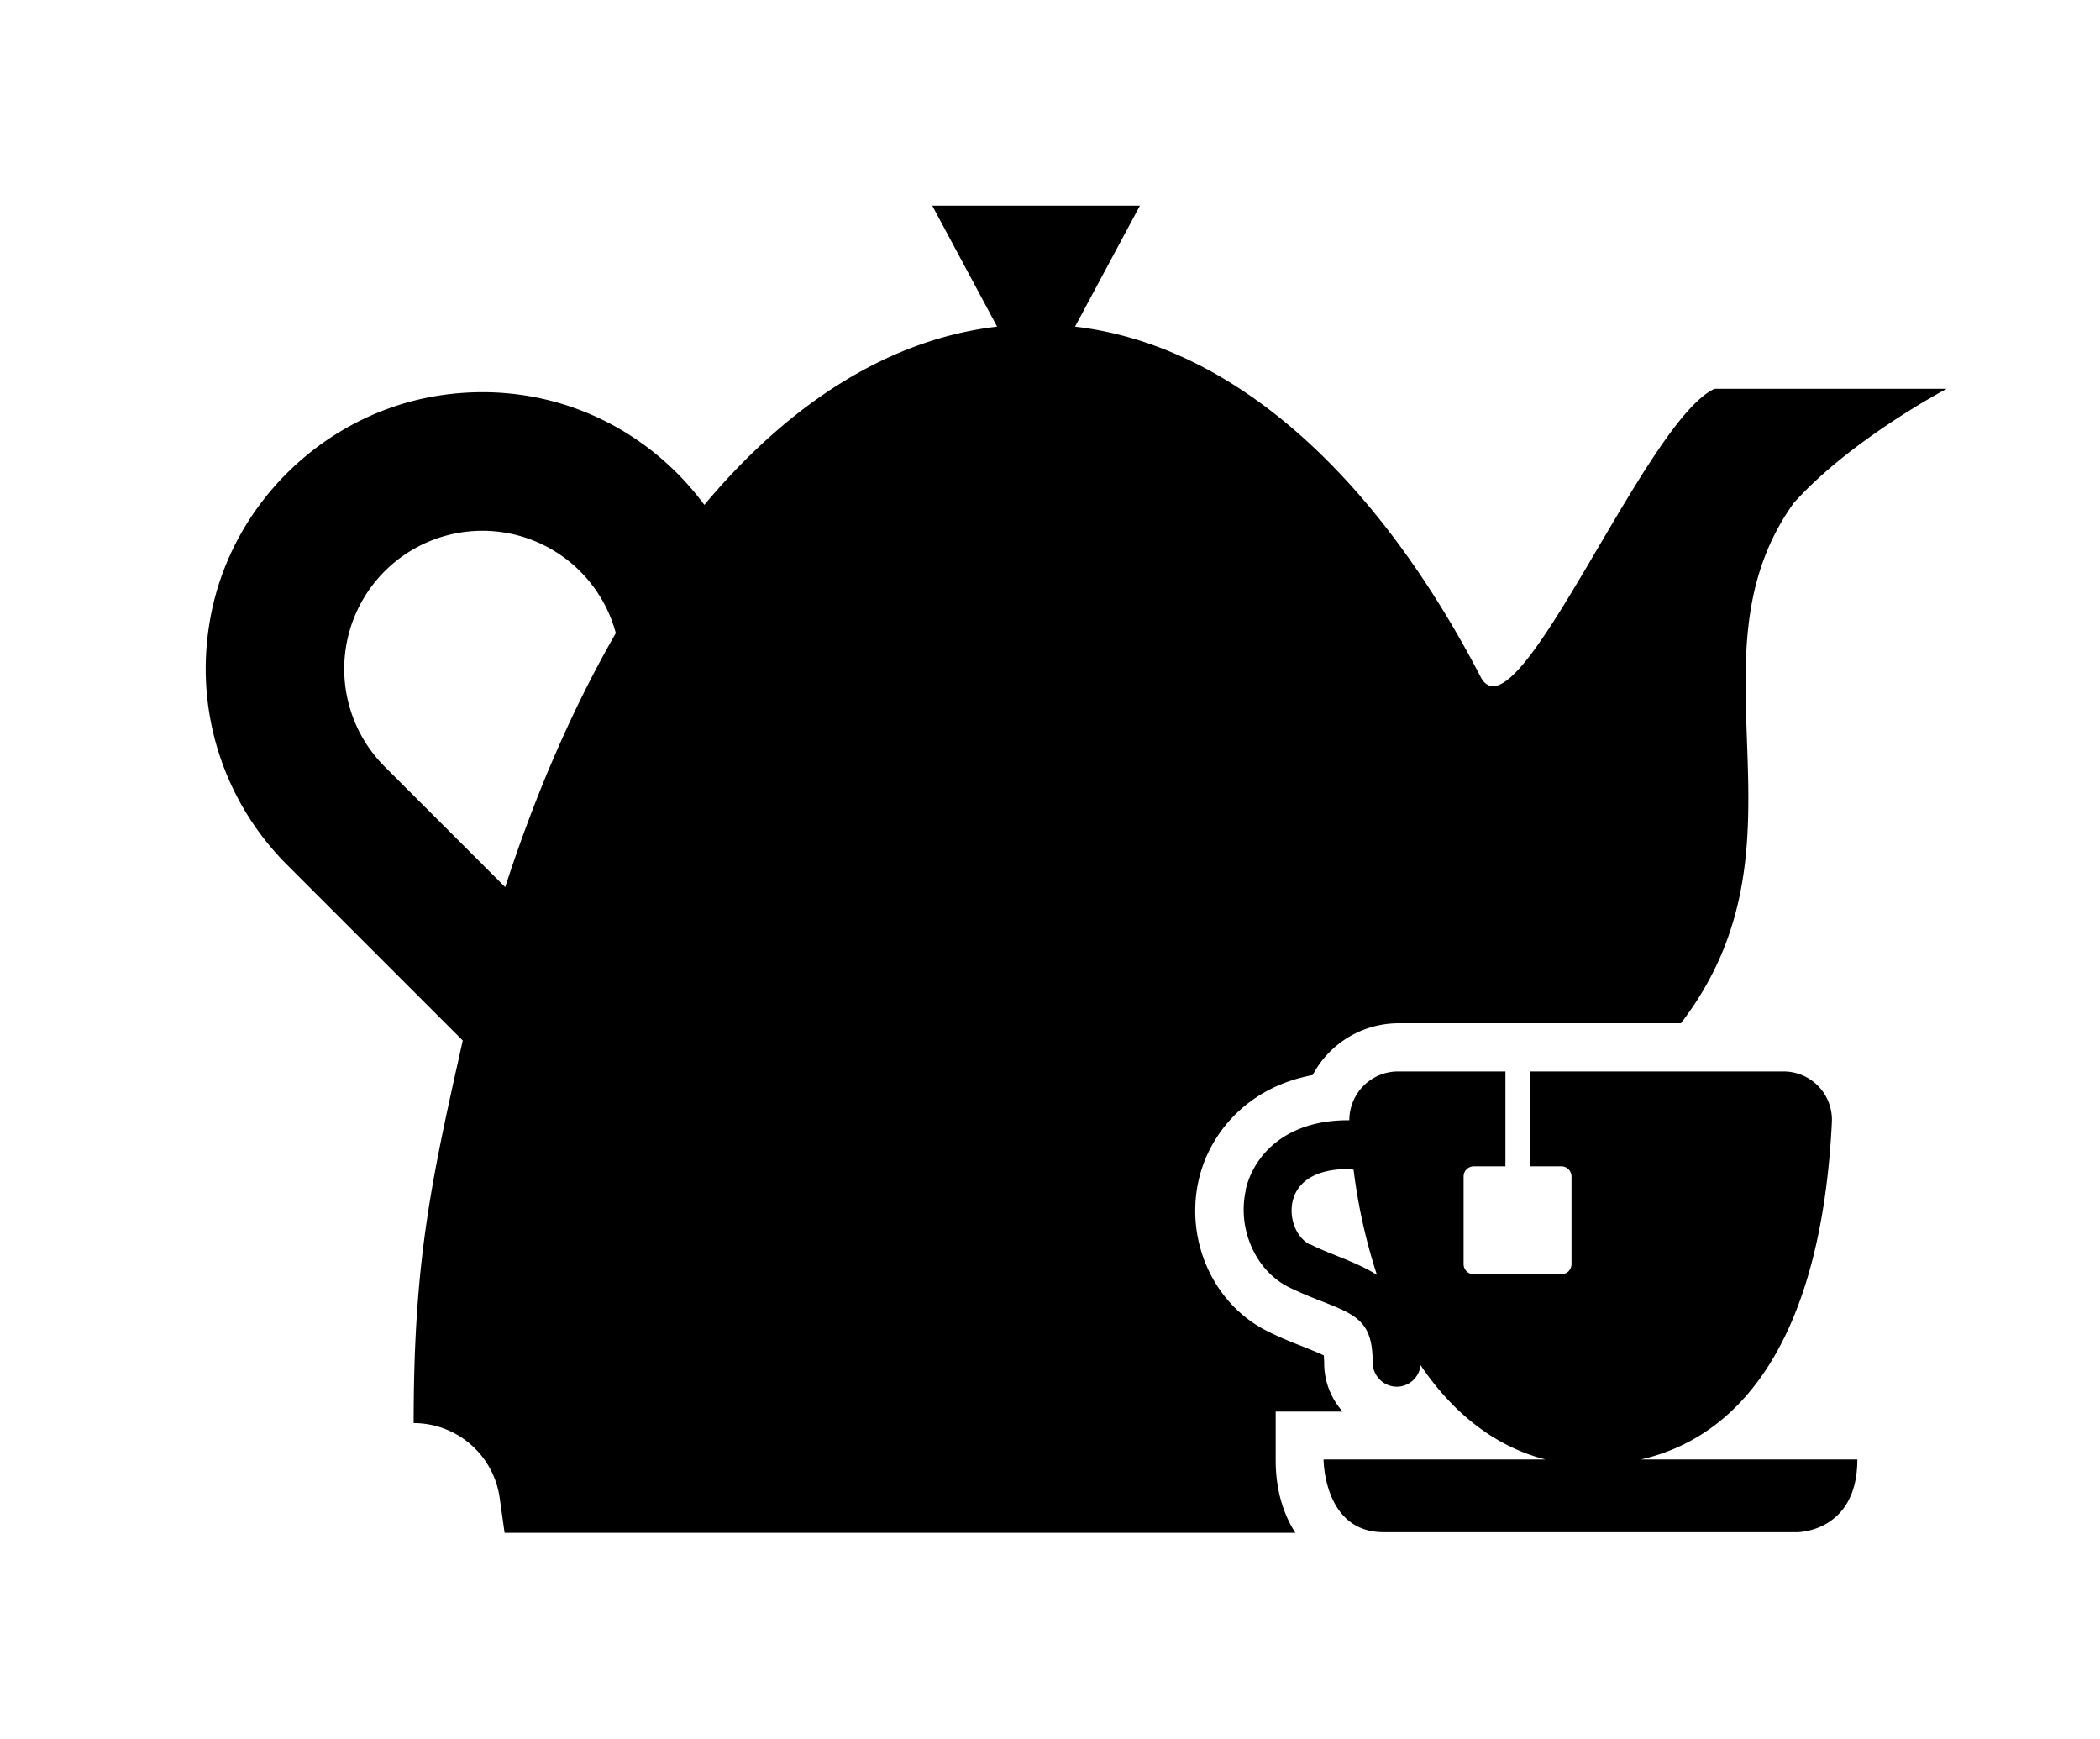
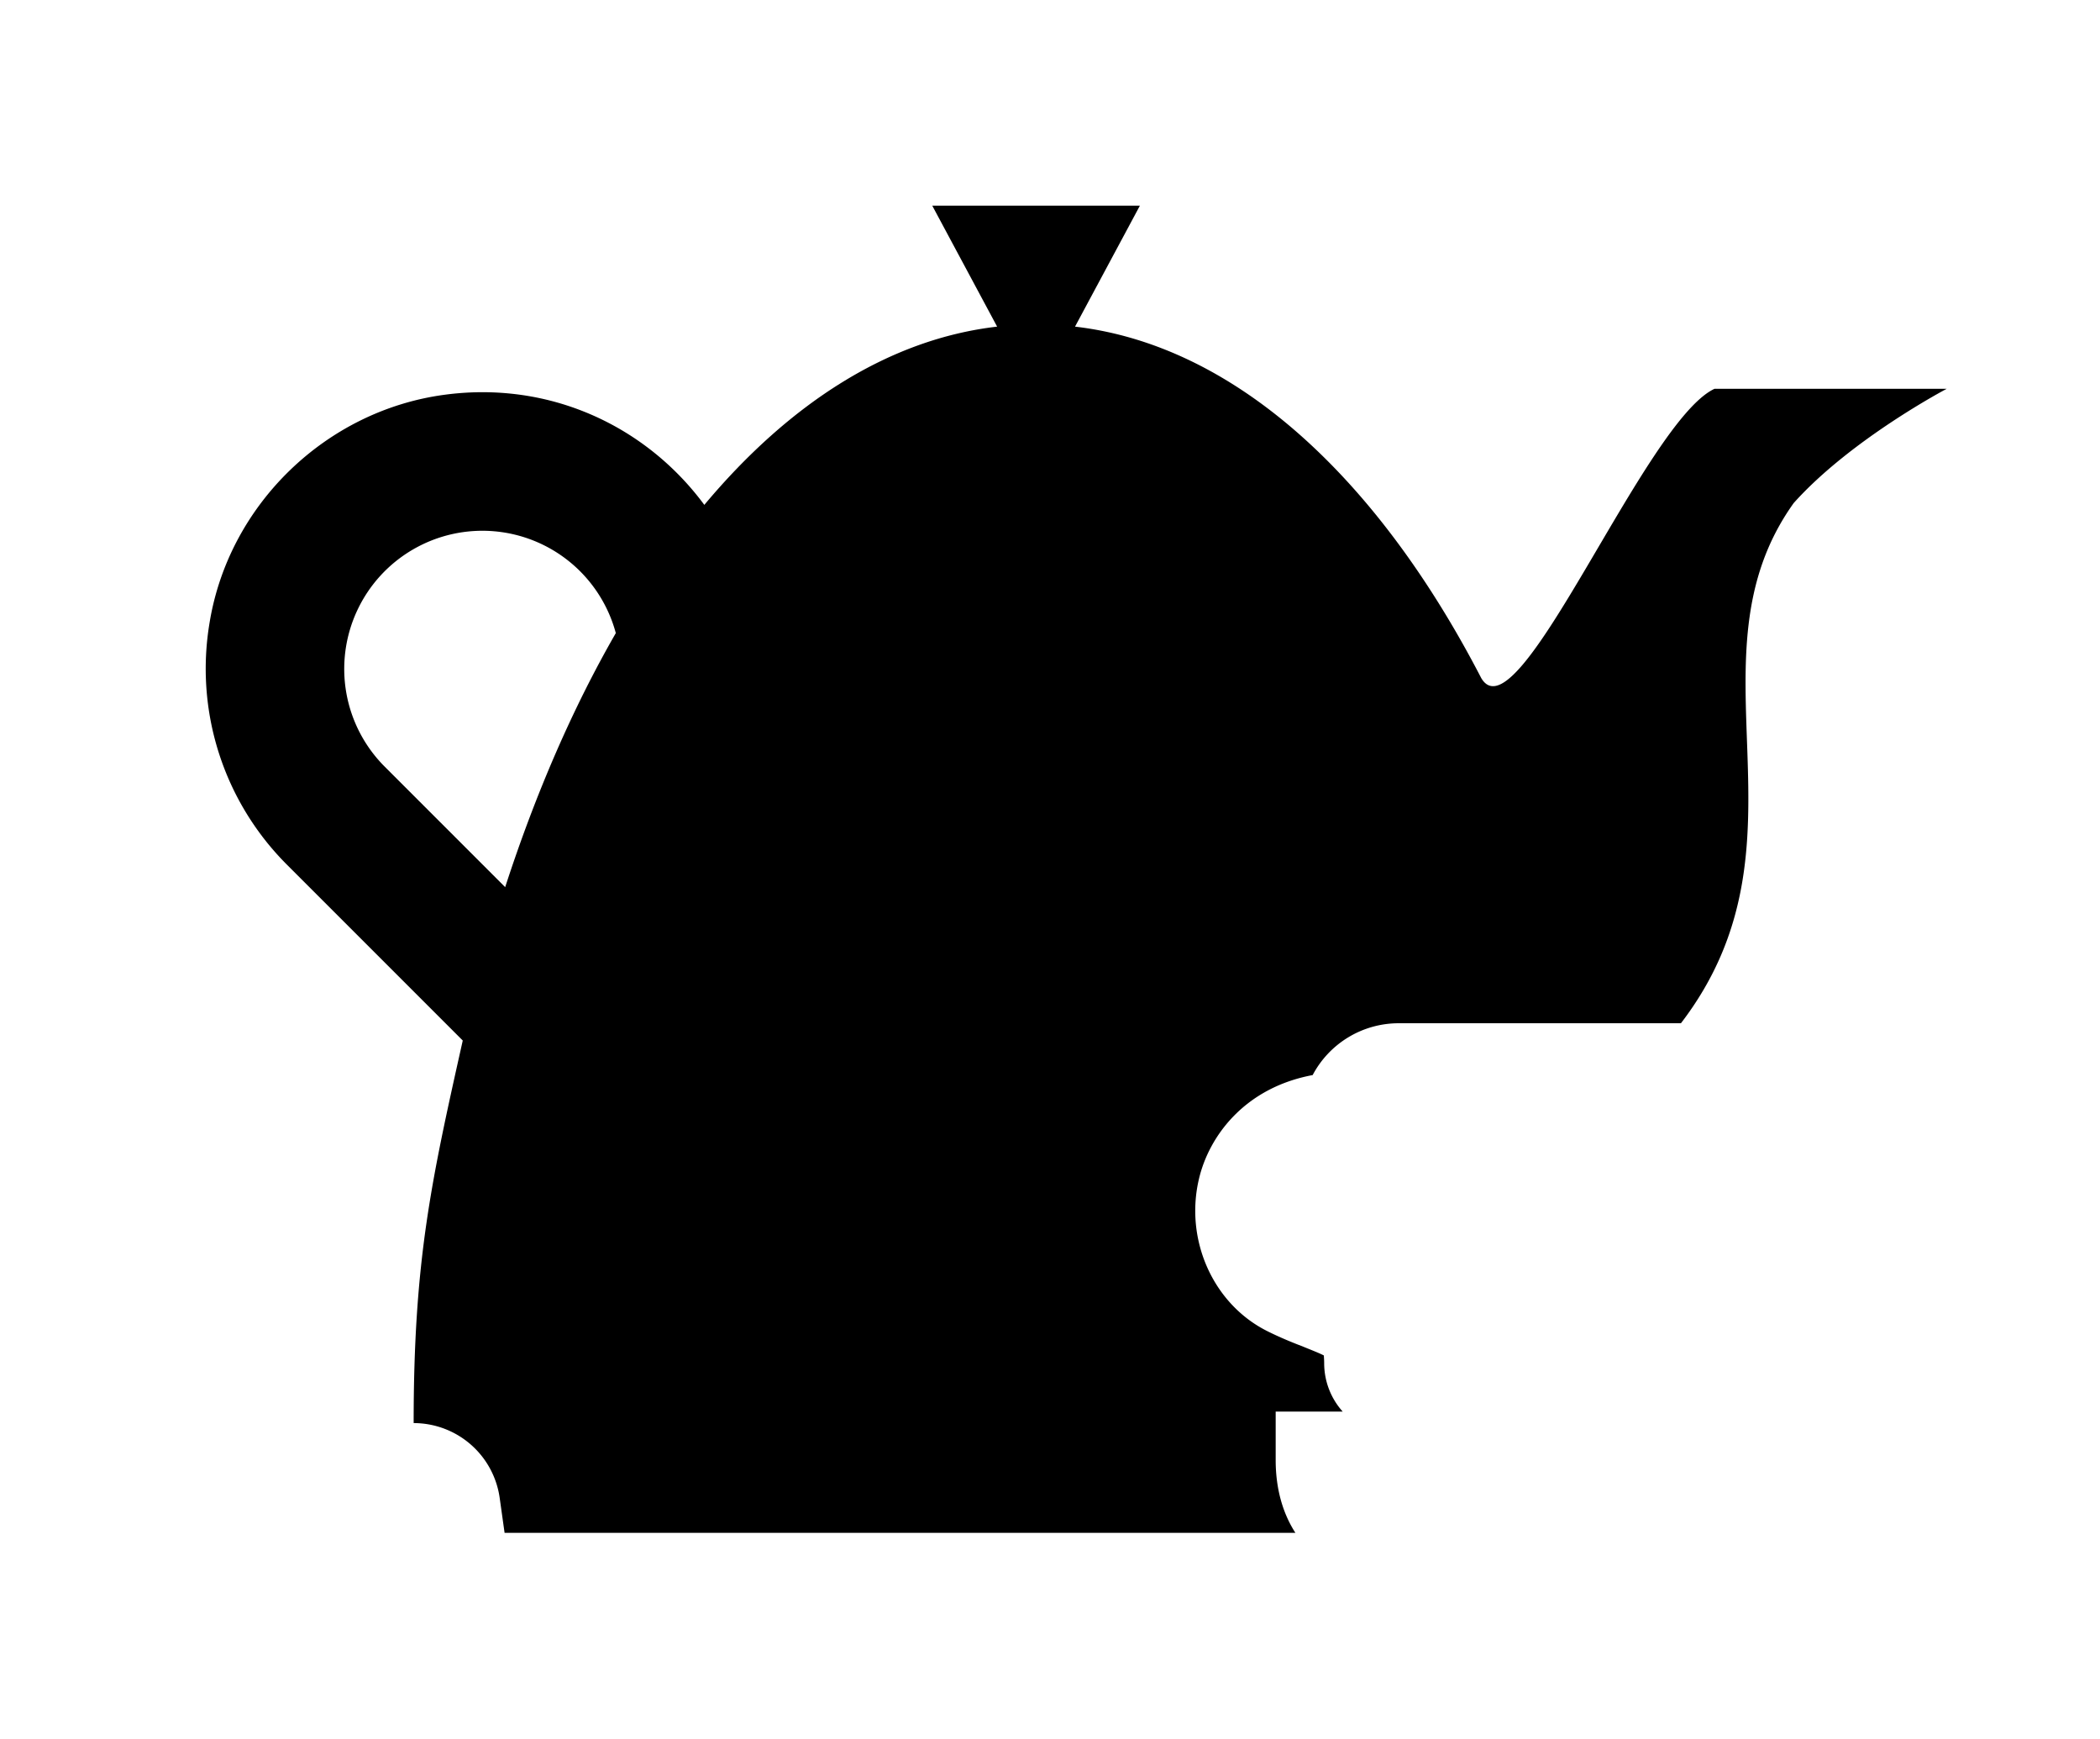
<svg xmlns="http://www.w3.org/2000/svg" width="834.794" height="691.252" viewBox="0 0 834.794 691.252">
  <defs>
    <filter id="Path_580" x="0" y="0" width="834.794" height="691.252" filterUnits="userSpaceOnUse">
      <feOffset input="SourceAlpha" />
      <feGaussianBlur stdDeviation="5" result="blur" />
      <feFlood flood-opacity="0.251" />
      <feComposite operator="in" in2="blur" />
      <feComposite in="SourceGraphic" />
    </filter>
  </defs>
  <g id="Layer_1" data-name="Layer 1" transform="translate(-7 15)">
    <g id="Group_392" data-name="Group 392" transform="translate(22 0)">
      <g id="Group_391" data-name="Group 391" transform="translate(0 0)">
        <g transform="matrix(1, 0, 0, 1, -15, -15)" filter="url(#Path_580)">
-           <path id="Path_580-2" data-name="Path 580" d="M18.035,238.022C30.446,162.6,92.137,102.591,168.166,92.229a184.007,184.007,0,0,1,24.46-1.687,176.344,176.344,0,0,1,84.946,22.05A289.346,289.346,0,0,1,302.152,95.6h0C282.873,59.817,308.779,16.44,349.5,16.44H475.9c40.605,0,66.631,43.377,47.353,79.162h0c25.544,15.543,49.522,36.509,71.571,62.535,19.4-31.207,35.906-51.811,59.643-62.776l13.254-6.145H773.27a38.574,38.574,0,0,1,38.075,32.412l8.555,52.654a38.627,38.627,0,0,1-15.061,37.111c-14.218,10.6-31.448,24.7-38.437,31.689-5.3,9.519-5.422,22.773-4.458,50,.843,22.773,1.807,51.088-5.061,81.572a78.976,78.976,0,0,1,15.423,12.893,86.2,86.2,0,0,1,23.5,63.378,351.108,351.108,0,0,1-8.675,64.1h0a18.872,18.872,0,0,1,18.917,18.917V581.9c0,59.884-46.148,95.79-90.729,95.79H176.6a38.685,38.685,0,0,1-38.316-33.376l-1.446-10.242h0A38.721,38.721,0,0,1,98.161,595.4V567.2c0-56.028,5.061-91.211,13.254-130.732L67.436,392.491c-40.726-40.726-58.8-96.995-49.4-154.348Z" transform="translate(-0.6 -1.44)" fill="#fff" />
-         </g>
+           </g>
        <g id="Group_390" data-name="Group 390" transform="translate(66.83 66.752)">
          <path id="Path_581" data-name="Path 581" d="M20.924,187.534c7.711-46.75,46.148-83.982,93.139-90.368,42.533-5.784,80.729,12.892,103.5,43.738,34.1-40.726,73.74-65.908,116.394-70.848L308.174,21.98H390.71L364.925,70.056c63.137,7.35,119.888,59.4,161.457,139.649,14.579,25.062,65.065-102.176,92.778-114.948h92.3s-38.075,20-60.848,45.425c-44.22,61.812,10.121,135.07-44.822,206.762H493.609a38.664,38.664,0,0,0-34.219,20.6c-27.11,5.061-41.208,24.339-45.184,41.208-5.784,24.339,5.663,49.883,27.231,60.607,4.82,2.41,9.519,4.338,14.218,6.145,2.892,1.2,6.386,2.53,8.193,3.494,0,.6.12,1.687.12,3.012a28.8,28.8,0,0,0,7.35,19.278H444.69V520.57c0,11.808,3.012,21.448,7.832,28.918H138.162l-1.928-13.736a34.546,34.546,0,0,0-34.219-29.882h0c0-64.7,6.988-96.031,19.52-152.059L51.649,283.926a110.105,110.105,0,0,1-30.725-96.392Zm69.643,57.474L138.4,292.843c12.17-37.473,26.99-71.451,43.979-100.971a54.919,54.919,0,1,0-91.814,53.136Z" transform="translate(-19.41 -21.98)" />
-           <path id="Path_582" data-name="Path 582" d="M23.157,97.531C26.289,84.157,38.7,69.939,63.762,69.939h.6a19.386,19.386,0,0,1,19.4-19.4h42.654V88.254H113.886a4.063,4.063,0,0,0-4.1,4.1v34.7a4.063,4.063,0,0,0,4.1,4.1h34.7a4.063,4.063,0,0,0,4.1-4.1V92.35a4.063,4.063,0,0,0-4.1-4.1H136.056V50.54H236.907a19.23,19.23,0,0,1,19.279,20.122c-4.1,83.138-34.1,124.587-75.909,134.106h86.03c0,28.918-23.857,28.918-23.857,28.918H77.98c-23.857,0-23.857-28.918-23.857-28.918h88.2c-19.038-4.82-36.147-17.471-49.642-37.473v-.12a9.537,9.537,0,0,1-9.4,8.675,9.668,9.668,0,0,1-9.639-9.639c0-16.387-6.507-18.917-20.6-24.46-4.1-1.566-8.434-3.374-12.652-5.422-13.374-6.627-20.724-23.375-17.11-38.919ZM48.821,119.22c3.735,1.928,7.591,3.374,11.085,4.82,5.061,2.048,10.483,4.217,15.423,7.35h0a222.959,222.959,0,0,1-9.278-41.81c-.843,0-1.446-.241-2.289-.241-12.169,0-20,4.579-21.929,12.772-1.566,6.868,1.446,14.459,6.868,17.23Z" transform="translate(390.194 293.581)" />
        </g>
      </g>
    </g>
  </g>
</svg>